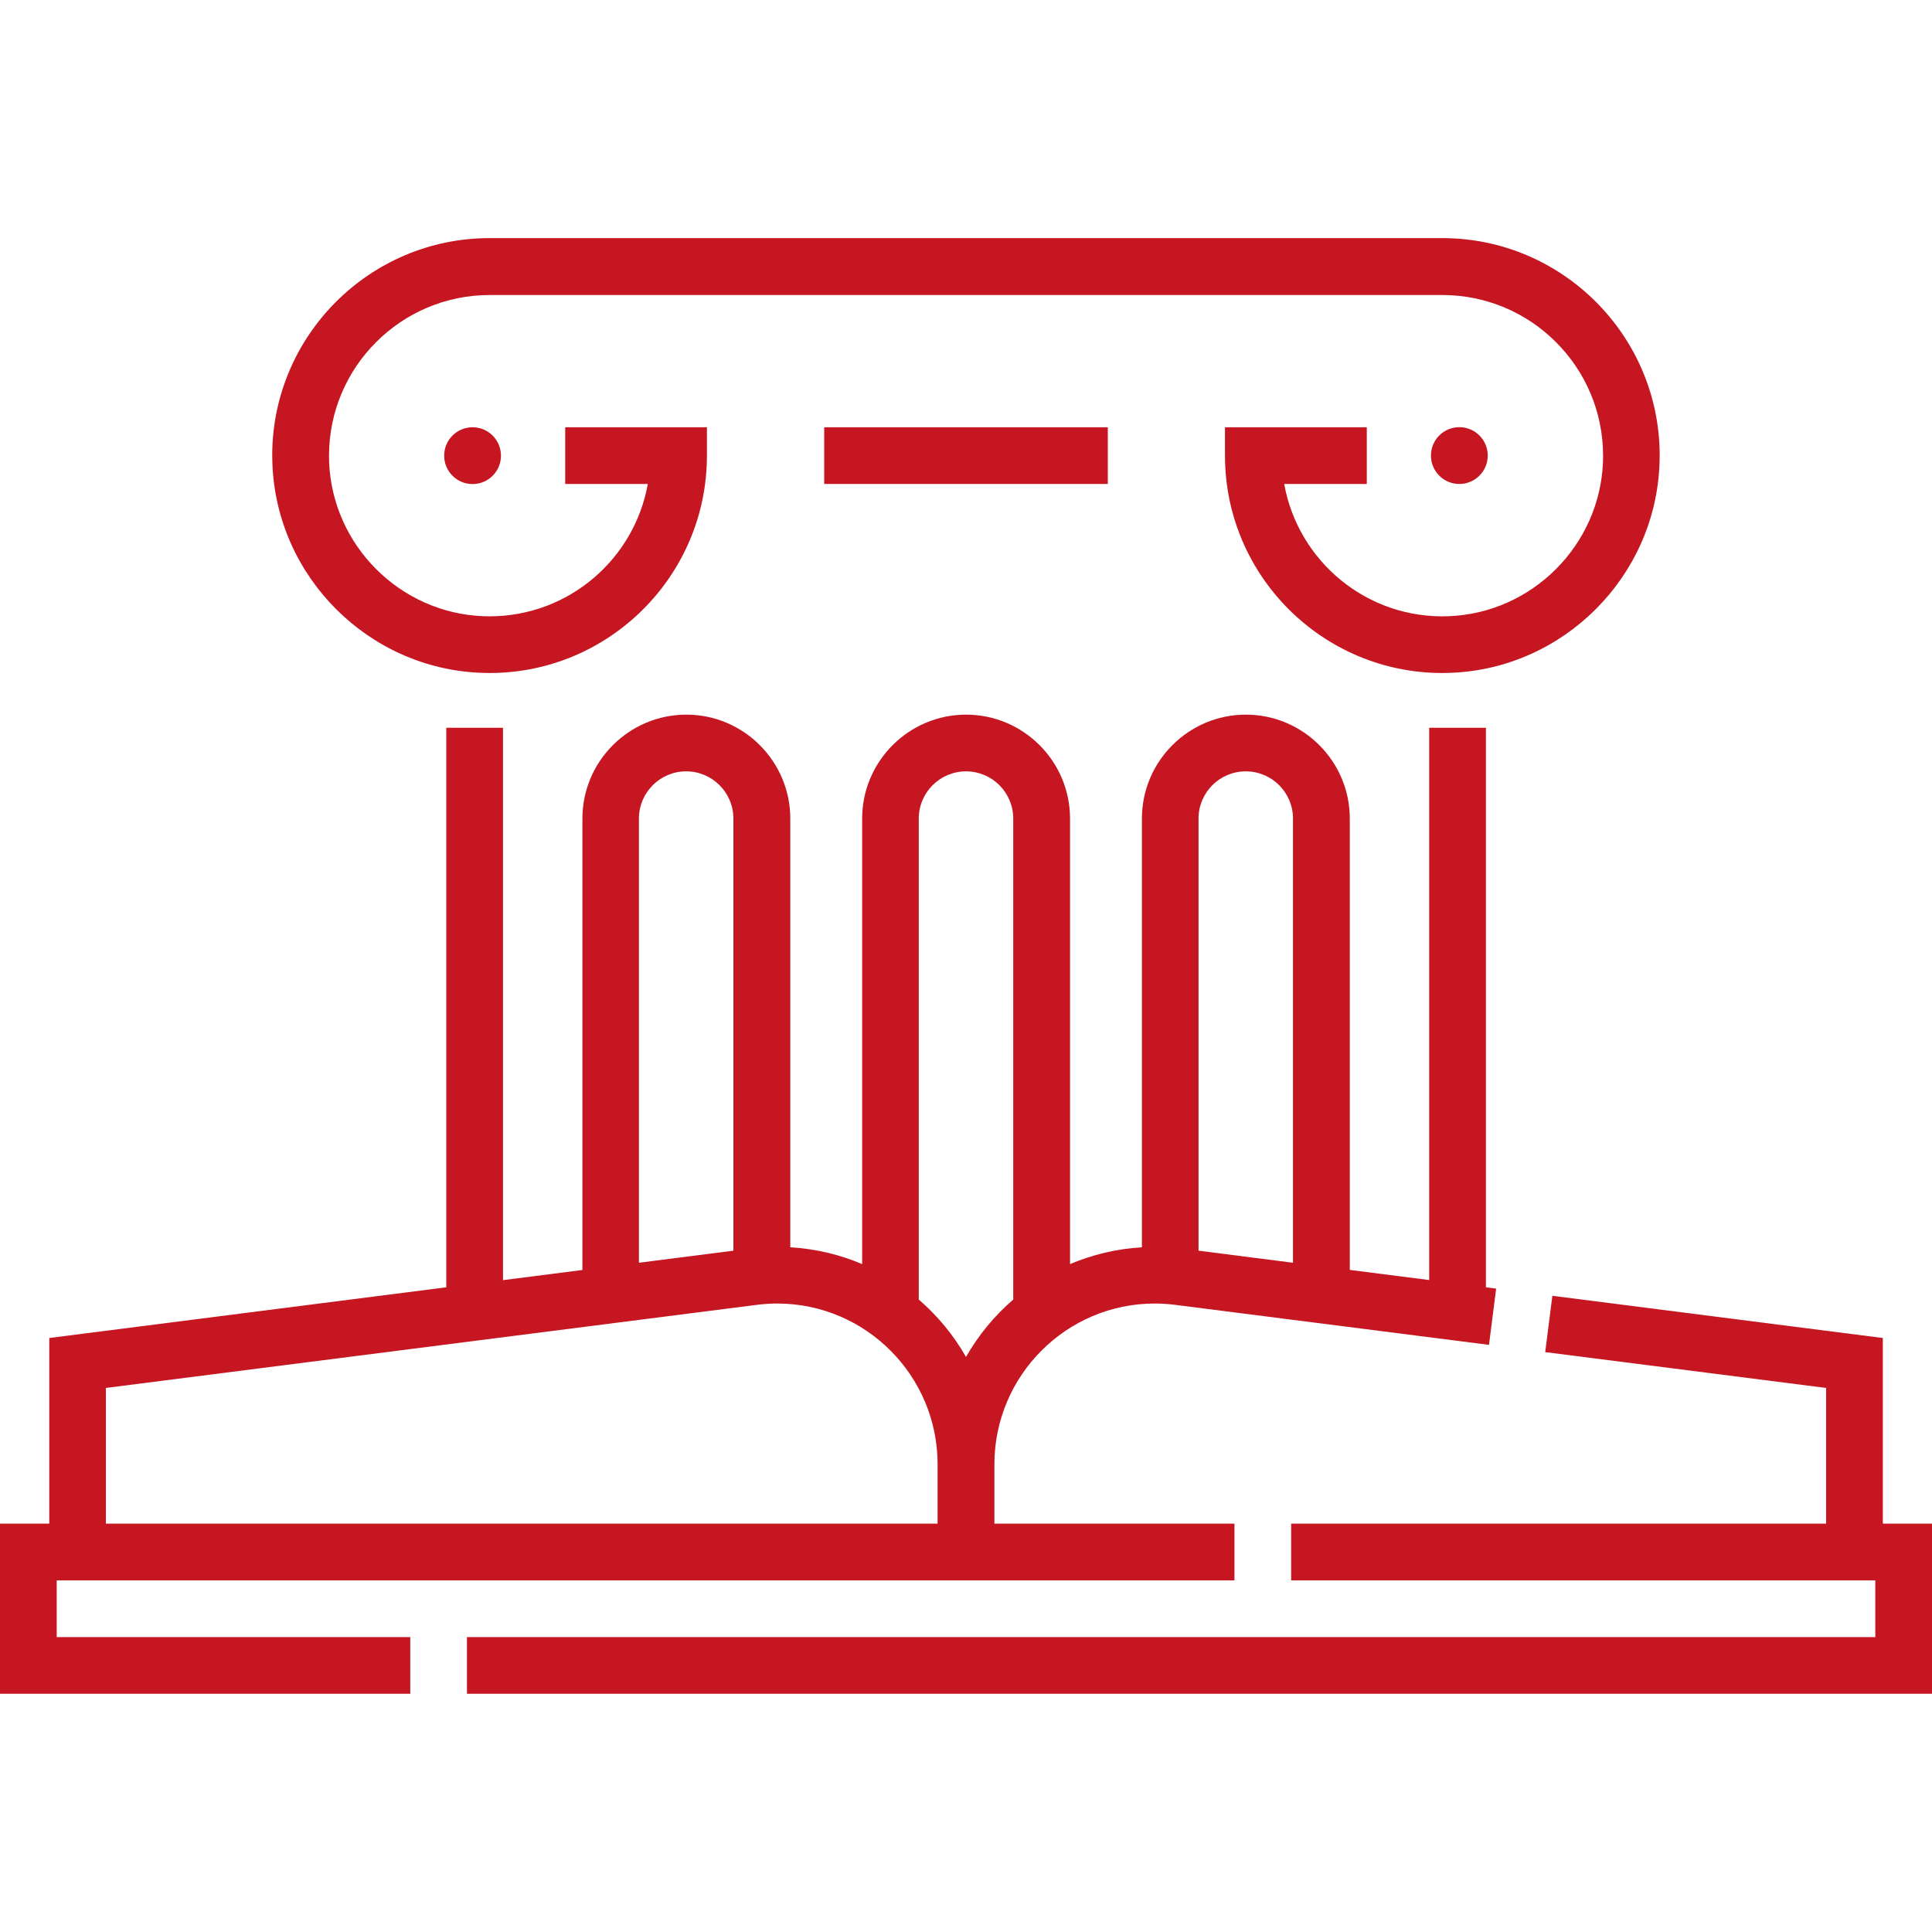
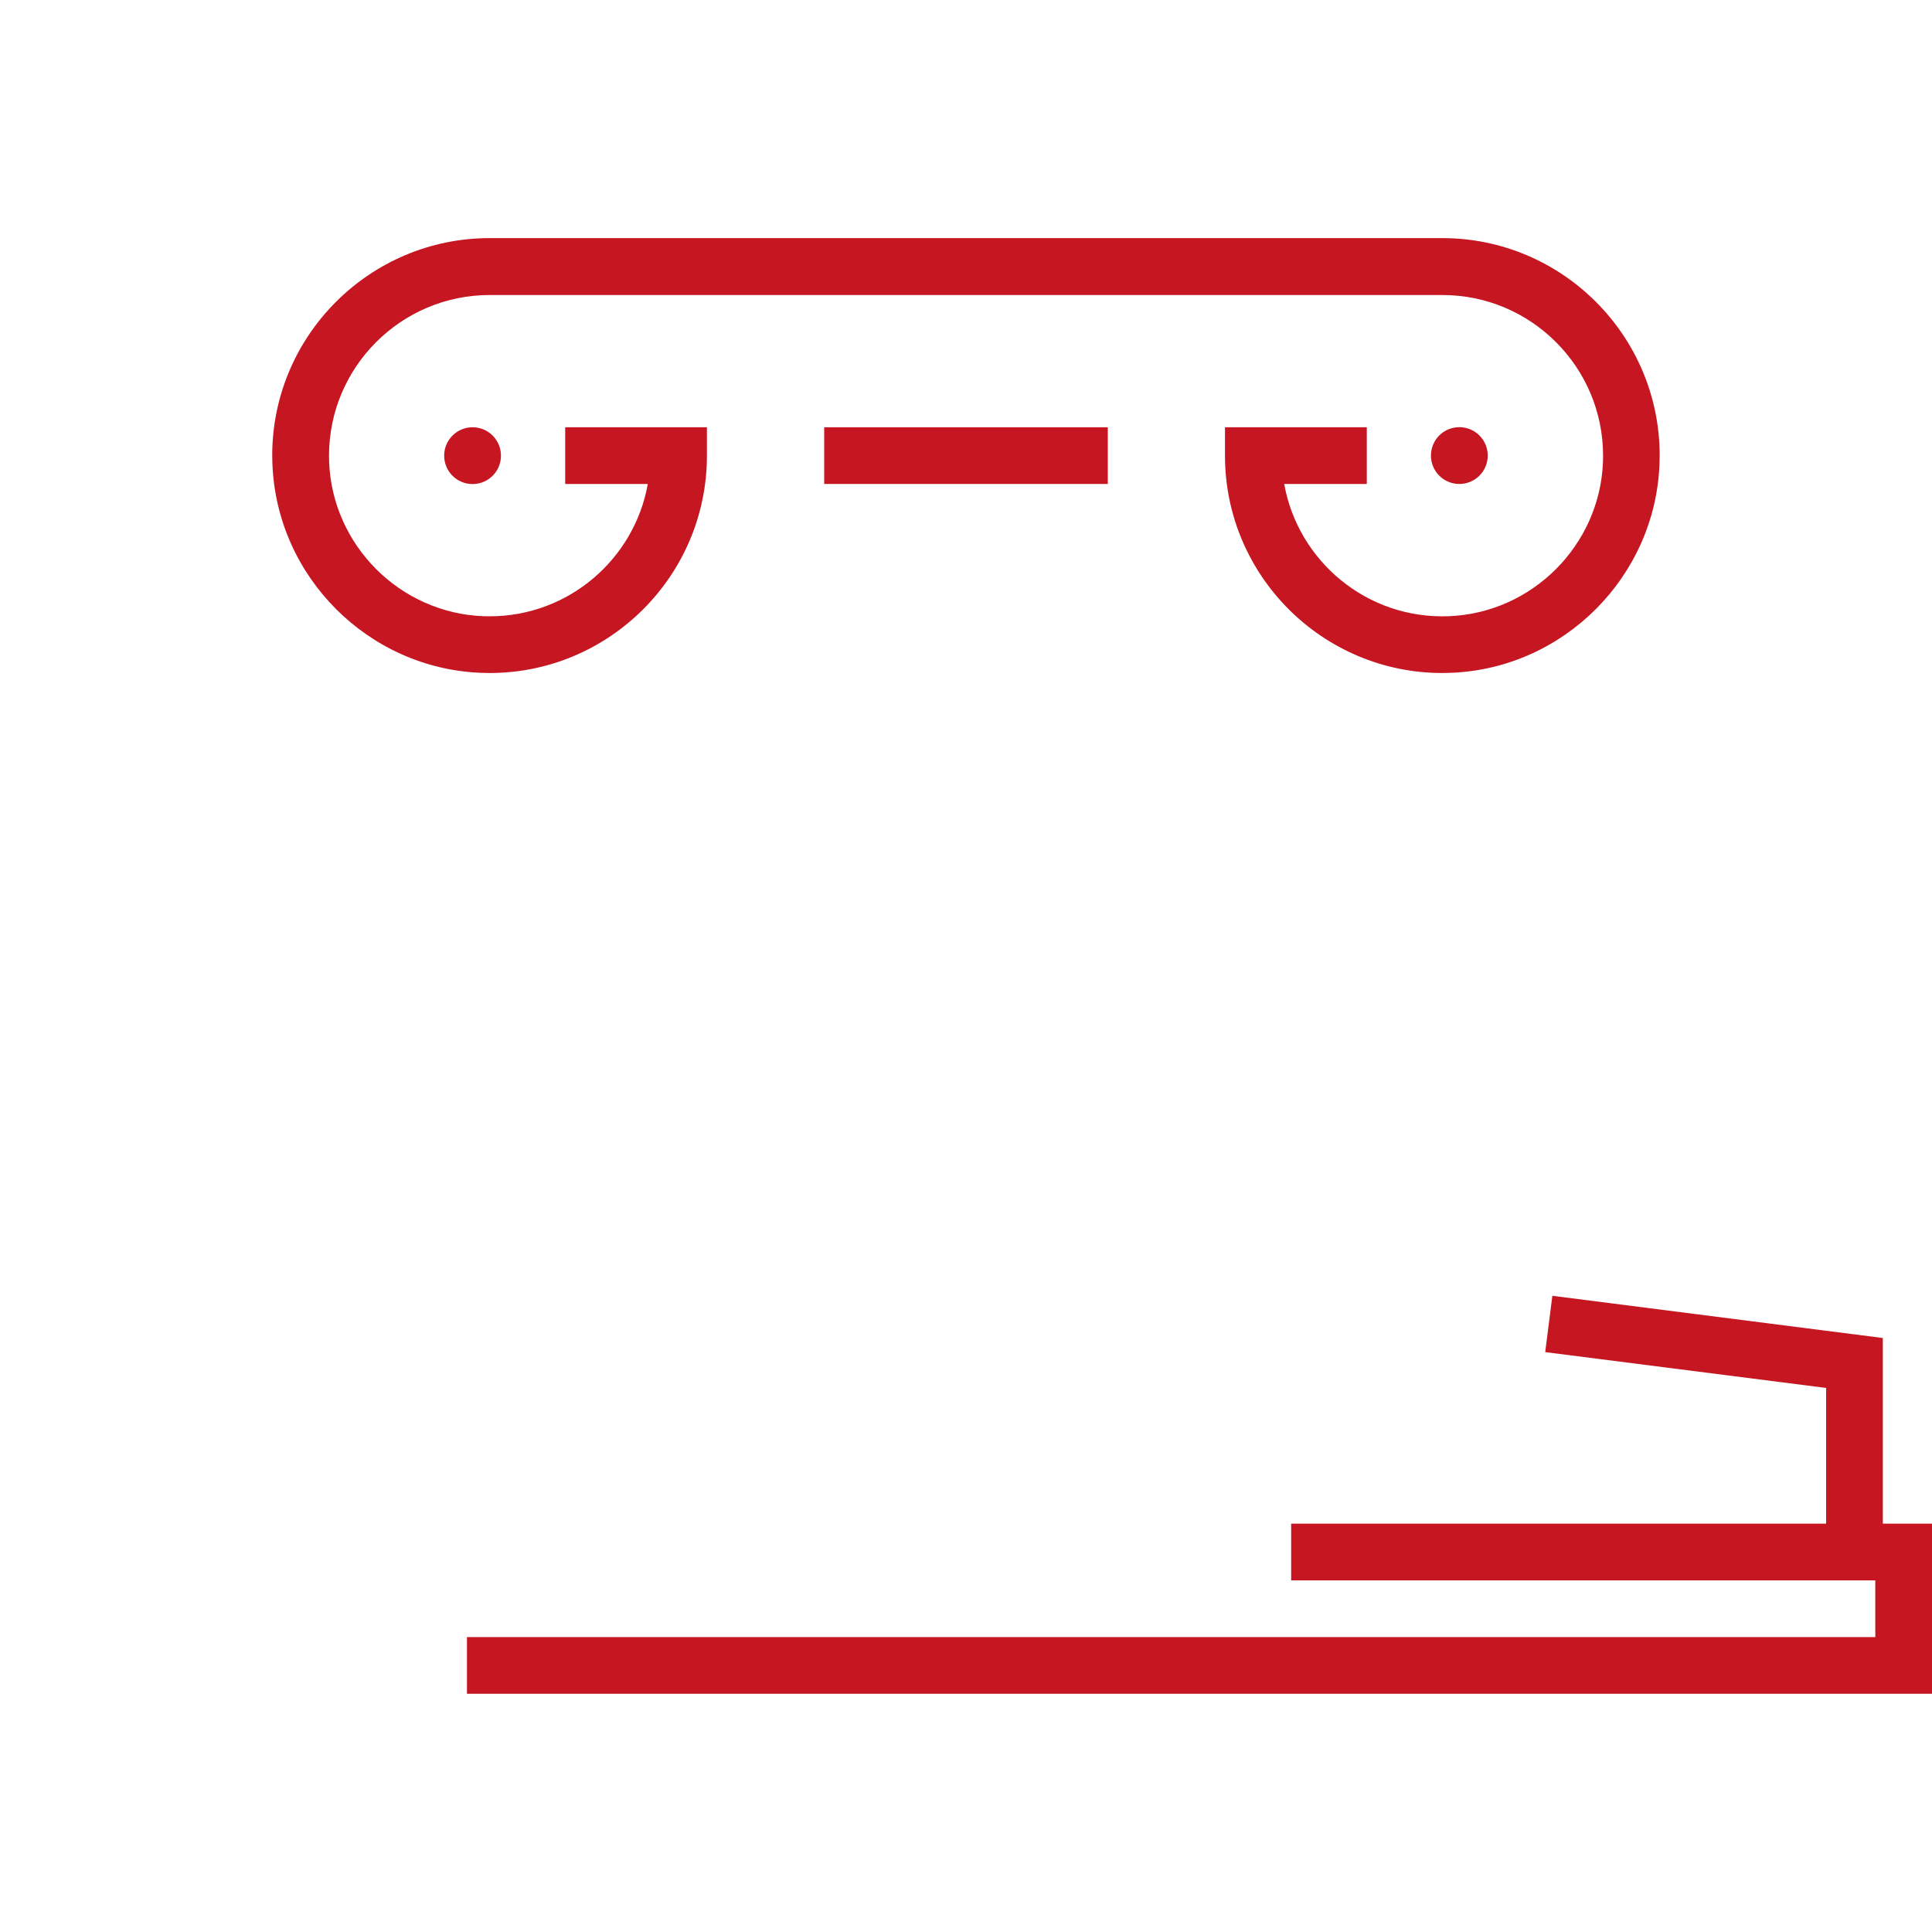
<svg xmlns="http://www.w3.org/2000/svg" version="1.1" id="Calque_1" x="0px" y="0px" viewBox="0 0 200 200" style="enable-background:new 0 0 200 200;" xml:space="preserve">
  <style type="text/css">
	.st0{fill:#C51621;}
</style>
  <g>
    <path class="st0" d="M49.81,69.65L49.81,69.65c0.29,0.01,0.58,0.02,0.87,0.02c12.41,0,22.5-10.1,22.5-22.5v-2.94H58.51v5.87h8.55   c-1.39,7.78-8.2,13.7-16.37,13.7c-0.22,0-0.43,0-0.65-0.01c-8.63-0.33-15.64-7.34-15.97-15.97c-0.01-0.22-0.01-0.44-0.01-0.65   c0-9.17,7.46-16.63,16.63-16.63h74.11h3.91h20.61c9.17,0,16.63,7.46,16.63,16.63c0,0.22,0,0.43-0.01,0.65   c-0.33,8.63-7.34,15.64-15.97,15.97c-8.46,0.33-15.6-5.7-17.03-13.69h8.55v-5.87h-14.68v2.94c0,12.41,10.1,22.5,22.5,22.5   c0.29,0,0.58-0.01,0.87-0.02c11.68-0.44,21.17-9.94,21.61-21.62c0.01-0.29,0.02-0.58,0.02-0.87c0-12.41-10.1-22.51-22.5-22.51   H128.7v0H50.68c-12.41,0-22.5,10.1-22.5,22.5c0,0.29,0.01,0.58,0.02,0.87C28.64,59.71,38.13,69.21,49.81,69.65z" />
    <polygon class="st0" points="194.91,157.73 194.91,138.51 160.7,134.14 159.96,139.97 189.04,143.68 189.04,157.73 133.66,157.73    133.66,163.6 194.13,163.6 194.13,169.47 48.34,169.47 48.34,175.34 200,175.34 200,157.73  " />
-     <path class="st0" d="M5.87,163.6h121.92v-5.87h-24.85v-6.15c0-9.17,7.45-16.64,16.6-16.64c0.71,0,1.43,0.05,2.14,0.14l32.46,4.14   l0.74-5.82l-1.06-0.14V75.34h-5.87v57.17l-8.22-1.05V84.74c0-5.93-4.83-10.76-10.76-10.76c-5.93,0-10.76,4.83-10.76,10.76v44.38   c-2.62,0.15-5.13,0.76-7.44,1.74V84.74c0-5.93-4.83-10.76-10.76-10.76c-5.93,0-10.76,4.83-10.76,10.76v46.12   c-2.31-0.98-4.81-1.59-7.44-1.74V84.74c0-5.93-4.83-10.76-10.76-10.76c-5.93,0-10.76,4.83-10.76,10.76v46.73l-8.22,1.05V75.34   h-5.87v57.92l-41.1,5.25v19.22H0v17.61h42.47v-5.87H5.87V163.6z M124.07,84.74c0-2.7,2.19-4.89,4.89-4.89   c2.7,0,4.89,2.19,4.89,4.89v45.98l-9.78-1.25V84.74z M95.11,84.74c0-2.7,2.19-4.89,4.89-4.89s4.89,2.19,4.89,4.89v49.79   c-1.95,1.68-3.61,3.69-4.89,5.94c-1.28-2.25-2.94-4.26-4.89-5.94V84.74z M66.14,84.74c0-2.7,2.19-4.89,4.89-4.89   c2.7,0,4.89,2.19,4.89,4.89v44.73l-9.78,1.25V84.74z M78.32,135.08c0.71-0.09,1.43-0.14,2.14-0.14c9.15,0,16.6,7.46,16.6,16.64   v6.15H10.96v-14.05L78.32,135.08z" />
    <polygon class="st0" points="102.94,44.23 97.06,44.23 85.32,44.23 85.32,50.1 97.06,50.1 102.94,50.1 108.81,50.1 112.05,50.1    114.68,50.1 114.68,44.23 112.05,44.23 108.81,44.23  " />
    <path class="st0" d="M154.01,47.16L154.01,47.16c0-1.62-1.31-2.94-2.94-2.94c-1.62,0-2.94,1.31-2.94,2.94l0,0   c0,1.62,1.31,2.94,2.94,2.94C152.7,50.1,154.01,48.78,154.01,47.16z" />
    <path class="st0" d="M48.92,44.23c-1.62,0-2.94,1.31-2.94,2.94l0,0c0,1.62,1.31,2.94,2.94,2.94l0,0c1.62,0,2.94-1.31,2.94-2.94l0,0   C51.86,45.54,50.54,44.23,48.92,44.23L48.92,44.23z" />
  </g>
  <g>
    <path class="st0" d="M125-222.11C125-222.11,125-222.12,125-222.11l-4.05-22.31c-0.4-2.21-2.32-3.81-4.56-3.81h-9.56   c-1.62,0-2.93,1.31-2.93,2.93c0,1.62,1.31,2.93,2.93,2.93h8.54l3.48,19.21c-3.2,1.5-10.49,3.94-17.15-0.81   c-7.33-5.23-14.97-4.24-19.94-2.59l2.87-15.8h8.53c1.62,0,2.93-1.31,2.93-2.93c0-1.62-1.31-2.93-2.93-2.93h-9.56   c-2.24,0-4.16,1.6-4.56,3.81l-4.42,24.39c-2.26,12.46,5.68,21.41,17.62,25.67c1.68,0.6,3.05,1,4.83,1.25v15.78H85.73   c-1.62,0-2.93,1.31-2.93,2.93c0,1.62,1.31,2.93,2.93,2.93h28.53c1.62,0,2.93-1.31,2.93-2.93c0-1.62-1.31-2.93-2.93-2.93h-11.32   v-15.78c6.81-0.97,22.66-7.46,22.83-22.59C125.78-218.14,125.43-219.72,125-222.11L125-222.11z M99.94-198.76   c-5.86-0.02-22.18-5.75-19.42-20.96c2.78-1.42,10.64-4.58,17.78,0.51c8.17,5.83,16.73,3.93,21.54,2.01   C120.75-205.43,107.45-198.93,99.94-198.76z" />
-     <path class="st0" d="M100-154.79c27.85,0,51.5-20.8,55.02-48.38c0.2-1.61-0.93-3.07-2.54-3.28c-1.6-0.21-3.07,0.93-3.28,2.54   c-3.15,24.66-24.3,43.26-49.21,43.26c-27.35,0-49.61-22.25-49.61-49.61s22.25-49.61,49.61-49.61c24.79,0,45.93,18.5,49.18,43.04   c0.21,1.6,1.69,2.73,3.29,2.52c1.6-0.21,2.73-1.68,2.52-3.29c-3.63-27.44-27.27-48.13-54.99-48.13   c-30.59,0-55.47,24.88-55.47,55.47C44.53-179.68,69.41-154.79,100-154.79z" />
    <path class="st0" d="M39.18-155.28l54.27,59.87c3.51,3.87,9.6,3.87,13.11,0l54.27-59.87c22.76-25.11,27.22-59.09,14.23-88.4   c-12.98-29.29-41.14-48.83-75.05-48.83h0c-33.91,0-62.07,19.54-75.05,48.83C11.97-214.39,16.4-180.41,39.18-155.28L39.18-155.28z    M30.31-241.31c12.4-27.97,39.1-45.34,69.7-45.34c30.59,0,57.3,17.37,69.69,45.34c12.4,27.97,7.33,59.42-13.21,82.09l-54.27,59.87   c-1.19,1.31-3.24,1.31-4.42,0l-54.27-59.87C22.97-181.89,17.91-213.34,30.31-241.31L30.31-241.31z" />
  </g>
  <g>
    <path class="st0" d="M-460.47,3.24c-0.58-1.51-2.27-2.27-3.78-1.7l0,0c-0.27,0.1-27.78,10.32-53.38-0.76   c-0.65-0.28-1.3-0.55-1.96-0.81c3.22-1.37,6.02-3.06,8.31-4.66c1.42,1.97,3.98,4.18,8.51,5.01c1.96,0.36,3.94-0.89,4.37-2.94   c3.24-0.28,8.13-1.98,12.09-8.76c1.26-2.16,0.12-4.91-2.29-5.55l-0.08-0.02c1.15-2.35,2.34-5.91,2.72-10.91   c0.22-2.95-2.2-5.44-5.16-5.31c-5.01,0.23-8.6,1.32-10.99,2.4l-0.02-0.08c-0.57-2.43-3.29-3.65-5.48-2.45   c-6.9,3.77-8.73,8.61-9.11,11.84c-2.07,0.37-3.37,2.31-3.07,4.28c0.65,4.2,2.52,6.75,4.31,8.28c-3.61,2.42-8.5,4.91-14.09,5.69   c-3.07-0.76-6.2-1.33-9.39-1.72c-12.46-1.52-25-0.1-36.5,3.88c1.11-3.7,1.84-8.12,1.5-13.06c-0.48-6.94-6.3-12.38-13.25-12.38   c-5.06,0-9.17,4.11-9.17,9.17c0,4.81,3.75,8.83,8.55,9.15c1.6,0.1,3.01-1.11,3.12-2.73c0.11-1.61-1.11-3.01-2.73-3.12   c-1.52-0.1-3.08-1.37-3.08-3.31c0-1.83,1.49-3.31,3.31-3.31c3.88,0,7.14,3.04,7.41,6.92c0.45,6.47-1.32,11.95-3.05,15.64   c-19.24,8.92-19.08,16.19-35.09,24.04c0.66-3.1,0.89-6.16,0.83-9.06c3.17,0,8.01-1.06,12.52-6.37c1.66-1.96,1.1-4.89-1.06-6.15   c1.94-3.64,3.77-10.53-1.71-20.09c-1.34-2.34-4.54-2.77-6.44-0.84l-1.02,1.03c-1.8-2.97-5.21-7.2-11.5-11.47   c-2.81-1.91-6.69-0.93-8.25,2.1c-3.49,6.76-4.46,12.1-4.62,15.57l-1.39-0.42c-2.59-0.78-5.2,1.12-5.26,3.82   c-0.24,11.02,4.66,16.19,8.1,18.46c-1.29,2.14-0.38,4.99,2.01,5.91c4.18,1.61,8.61,1.97,12.74,0.23   c-0.08,3.34-0.62,6.85-1.92,10.23c-12.79,4.64-25.06,5.18-29.88,5.19c-3.02,0-5.48,2.47-5.48,5.49v9.73c0,3.07,2.52,5.56,5.62,5.49   c6.4-0.16,16.22-1,26.7-4.09c1.55-0.46,2.44-2.09,1.98-3.64c-0.46-1.55-2.09-2.44-3.64-1.98c-9.66,2.85-18.75,3.67-24.8,3.84v-8.98   c19.25-0.12,40.92-6.17,55.09-19.84c8.12-7.83,18.23-13.54,29.22-16.76c-3.58,1.67-7.21,3.66-10.71,6.05   c-1.34,0.91-1.68,2.73-0.77,4.07c0.91,1.34,2.73,1.68,4.07,0.77C-561.25,3.17-541.92,1.12-539.4,0.9   c12.22,1.54,18.76,5.18,23.67,6.91c1.2,0.58,11.43,5.77,15.38,17.51c-0.85-0.23-1.74-0.36-2.67-0.36   c-5.55,0-10.07,4.52-10.07,10.07c0,1.57,0.36,3.07,1.01,4.39c-4.64,0.9-8.15,4.99-8.15,9.88c0,4.9,3.51,8.98,8.15,9.88   c-0.65,1.33-1.01,2.82-1.01,4.39c0,4.68,3.21,8.62,7.54,9.75c-0.26,0.9-0.4,1.84-0.4,2.82c0,5.58,4.54,10.12,10.12,10.12   c5.58,0,10.12-4.54,10.12-10.12c0-0.99-0.15-1.94-0.41-2.85c4.29-1.15,7.46-5.07,7.46-9.72c0-1.57-0.36-3.07-1.01-4.39   c4.64-0.9,8.15-4.99,8.15-9.88c0-4.9-3.51-8.98-8.15-9.88c0.65-1.33,1.01-2.82,1.01-4.39c0-5.55-4.52-10.07-10.07-10.07   c-1.91,0-3.7,0.53-5.22,1.46c-1.37-5.66-4.12-10.85-8.16-15.33c14.56,2.03,30.5-0.48,39.95-4.08   C-460.66,6.44-459.9,4.75-460.47,3.24z M-510.94-19.61c-0.13-1.57,0.25-4.35,3.76-7.05c0.67,2.49,3.6,3.59,5.74,2.15   c1.06-0.71,4.03-2.34,9.52-2.77c-0.58,5.48-2.29,8.4-3.04,9.44c-1.5,2.1-0.49,5.06,1.99,5.8c-2.79,3.43-5.59,3.74-7.15,3.56   c-1.14-0.13-2.26,0.26-3.08,1.06c-0.37,0.37-0.66,0.79-0.85,1.26c-1.33-0.61-2.15-1.42-2.65-2.19c1.17-1.05,1.84-1.77,1.95-1.88   c1.1-1.19,1.03-3.04-0.15-4.14c-1.19-1.1-3.04-1.03-4.14,0.15c-0.02,0.02-0.58,0.62-1.6,1.53c-0.93-0.46-2.01-1.35-2.74-3.08   C-511.82-16.33-510.79-17.89-510.94-19.61z M-624.76-2.94c-1.48,0.64-2.16,2.37-1.52,3.85c0.04,0.09,2.05,4.83,2.91,11.29   c-0.84,0.51-3.29,2.53-8.04,1.46c0.91-2,0.07-4.42-1.99-5.38c0,0,0,0,0,0c-1.88-0.88-6.03-3.71-6.55-11.71l1.36,0.41   c2.73,0.82,5.45-1.34,5.25-4.19c-0.17-2.39,0.11-7.48,3.87-14.84c6.82,4.67,9.5,9,10.5,11.18c1.18,2.59,4.6,3.2,6.61,1.17l1-1.02   c3.26,6.99,1.37,11.35-0.16,13.42c-1.35,1.83-0.93,4.36,0.82,5.68c-2.6,2.29-5.07,2.74-6.9,2.62c-0.98-6.99-3.15-12.05-3.32-12.44   C-621.55-2.9-623.27-3.58-624.76-2.94z M-510.16,53.52c-2.32,0-4.21-1.89-4.21-4.21c0-2.32,1.89-4.21,4.21-4.21   c2.32,0,4.21,1.89,4.21,4.21C-505.95,51.63-507.84,53.52-510.16,53.52z M-507.23,63.59c0-2.32,1.89-4.21,4.21-4.21   c2.32,0,4.21,1.89,4.21,4.21s-1.89,4.21-4.21,4.21C-505.34,67.79-507.23,65.91-507.23,63.59z M-495.84,80.41   c-2.35,0-4.26-1.91-4.26-4.26c0-2.35,1.91-4.26,4.26-4.26c2.35,0,4.26,1.91,4.26,4.26C-491.58,78.5-493.49,80.41-495.84,80.41z    M-488.75,67.79c-2.32,0-4.21-1.89-4.21-4.21s1.89-4.21,4.21-4.21s4.21,1.89,4.21,4.21S-486.43,67.79-488.75,67.79z M-481.61,45.1   c2.32,0,4.21,1.89,4.21,4.21c0,2.32-1.89,4.21-4.21,4.21c-2.32,0-4.21-1.89-4.21-4.21C-485.82,46.99-483.93,45.1-481.61,45.1z    M-488.75,30.82c2.32,0,4.21,1.89,4.21,4.21c0,2.32-1.89,4.21-4.21,4.21s-4.21-1.89-4.21-4.21   C-492.96,32.71-491.07,30.82-488.75,30.82z M-491.68,49.31c0,2.32-1.89,4.21-4.21,4.21c-2.32,0-4.21-1.89-4.21-4.21   c0-2.32,1.89-4.21,4.21-4.21C-493.56,45.1-491.68,46.99-491.68,49.31z M-498.82,35.03c0,2.32-1.89,4.21-4.21,4.21   c-2.32,0-4.21-1.89-4.21-4.21c0-2.32,1.89-4.21,4.21-4.21C-500.7,30.82-498.82,32.71-498.82,35.03z" />
    <path class="st0" d="M-516.44,28.6c1.64-3.05,0.24-6.87-2.99-8.13l0,0c-7.4-2.9-13.03-3.31-16.6-3.09l0.31-1.6   c0.52-2.69-1.68-5.1-4.38-4.88c-11.4,0.92-16.17,6.56-18.1,10.32c-1.04-0.52-2.28-0.58-3.37-0.14c-1.21,0.48-2.1,1.48-2.45,2.74   c-1.76,6.48-0.19,11.04,1.53,13.8c-5.42,0.31-9.12-0.86-9.55-0.92c-5.6-4.65-12.6-7.63-20.18-8.26c2.23-2.59,2.52-3.25,4.76-5.67   c1.1-1.19,1.02-3.04-0.17-4.14c-1.19-1.1-3.04-1.02-4.14,0.17c-3.8,4.12-9.79,13.88-25.53,21.56c-1.45,0.71-2.06,2.46-1.35,3.92   c0.71,1.45,2.46,2.06,3.92,1.35c6.33-3.09,12-6.93,16.94-11.45h2.54c10.19,0,19.42,5.08,24.94,13c-0.62,1.02-1.84,2.55-4.19,3.94   c-1.39,0.83-1.85,2.62-1.03,4.01c0.83,1.39,2.63,1.85,4.01,1.03c1.82-1.08,3.21-2.26,4.26-3.39c0.73,1.77,1.31,3.62,1.7,5.55   c0.1,0.5,0.18,0.96,0.24,1.37c-2.11,0.61-3.98,1.8-5.4,3.4c-2.11-2.36-5.17-3.84-8.57-3.84c-6.34,0-11.5,5.16-11.5,11.5   c0,2.09,0.56,4.04,1.54,5.73c-5.69,0.69-10.11,5.54-10.11,11.42c0,5.87,4.42,10.73,10.11,11.42c-0.97,1.69-1.54,3.65-1.54,5.73   c0,5.87,4.42,10.73,10.11,11.42c-0.97,1.69-1.54,3.65-1.54,5.73c0,5.61,4.04,10.29,9.36,11.3c-0.49,1.27-0.76,2.66-0.76,4.1   c0,6.34,5.16,11.5,11.5,11.5c6.34,0,11.5-5.16,11.5-11.5c0-1.45-0.27-2.83-0.76-4.11c5.3-1.03,9.31-5.7,9.31-11.29   c0-2.09-0.56-4.04-1.54-5.73c5.69-0.69,10.11-5.54,10.11-11.42c0-2.09-0.56-4.04-1.54-5.73c5.69-0.69,10.11-5.54,10.11-11.42   c0-5.87-4.42-10.73-10.11-11.42c0.97-1.69,1.54-3.65,1.54-5.73c0-6.34-5.16-11.5-11.5-11.5c-3.4,0-6.47,1.49-8.57,3.84   c-1.53-1.71-3.55-2.95-5.85-3.52c-0.09-0.69-0.21-1.5-0.39-2.4c-0.99-4.96-3.03-9.6-5.92-13.65c1.74,0.07,3.47,0.02,5.33-0.18   c0.46,3.22,2.19,7.75,7.77,11.57c1.05,0.72,2.38,0.93,3.63,0.5c1.11-0.38,2.02-1.22,2.48-2.29c3.91,1.62,11.19,2.84,20.48-3.84   c2.22-1.59,2.3-4.85,0.18-6.56l-1.27-1.02C-524.24,39.55-520.21,35.59-516.44,28.6z M-570.69,82.23c3.11,0,5.64,2.53,5.64,5.64   c0,3.11-2.53,5.64-5.64,5.64c-3.11,0-5.64-2.53-5.64-5.64C-576.33,84.76-573.8,82.23-570.69,82.23z M-562.12,110.66   c-3.11,0-5.64-2.53-5.64-5.64s2.53-5.64,5.64-5.64c3.11,0,5.64,2.53,5.64,5.64S-559,110.66-562.12,110.66z M-579.26,65.08   c3.11,0,5.64,2.53,5.64,5.64c0,3.11-2.53,5.64-5.64,5.64s-5.64-2.53-5.64-5.64C-584.91,67.61-582.38,65.08-579.26,65.08z    M-587.84,93.52c-3.11,0-5.64-2.53-5.64-5.64c0-3.11,2.53-5.64,5.64-5.64c3.11,0,5.64,2.53,5.64,5.64   C-582.19,90.98-584.73,93.52-587.84,93.52z M-579.26,110.66c-3.11,0-5.64-2.53-5.64-5.64s2.53-5.64,5.64-5.64s5.64,2.53,5.64,5.64   S-576.15,110.66-579.26,110.66z M-576.33,122.17c0-3.11,2.53-5.64,5.64-5.64c3.11,0,5.64,2.53,5.64,5.64s-2.53,5.64-5.64,5.64   C-573.8,127.81-576.33,125.28-576.33,122.17z M-562.09,143.21c-3.11,0-5.64-2.53-5.64-5.64s2.53-5.64,5.64-5.64   c3.11,0,5.64,2.53,5.64,5.64S-558.98,143.21-562.09,143.21z M-553.54,127.81c-3.11,0-5.64-2.53-5.64-5.64s2.53-5.64,5.64-5.64   c3.11,0,5.64,2.53,5.64,5.64S-550.43,127.81-553.54,127.81z M-544.97,110.66c-3.11,0-5.64-2.53-5.64-5.64s2.53-5.64,5.64-5.64   s5.64,2.53,5.64,5.64S-541.86,110.66-544.97,110.66z M-536.39,82.23c3.11,0,5.64,2.53,5.64,5.64c0,3.11-2.53,5.64-5.64,5.64   c-3.11,0-5.64-2.53-5.64-5.64C-542.04,84.76-539.51,82.23-536.39,82.23z M-544.97,65.08c3.11,0,5.64,2.53,5.64,5.64   c0,3.11-2.53,5.64-5.64,5.64s-5.64-2.53-5.64-5.64C-550.61,67.61-548.08,65.08-544.97,65.08z M-553.54,82.23   c3.11,0,5.64,2.53,5.64,5.64c0,3.11-2.53,5.64-5.64,5.64c-3.11,0-5.64-2.53-5.64-5.64C-559.19,84.76-556.66,82.23-553.54,82.23z    M-556.47,70.72c0,3.11-2.53,5.64-5.64,5.64c-3.11,0-5.64-2.53-5.64-5.64c0-3.11,2.53-5.64,5.64-5.64   C-559,65.08-556.47,67.61-556.47,70.72z M-532.13,38.01c-2.48,1.45-2.74,4.95-0.49,6.76l1.26,1.02   c-7.25,4.36-12.18,2.45-14.05,1.34c-1.08-0.64-2.37-0.75-3.54-0.31c-0.92,0.35-1.67,0.99-2.14,1.83c-2.49-2.27-3.33-4.59-3.52-6.45   c2.4-0.69,4.87-1.7,7.32-3.15c1.39-0.82,1.85-2.62,1.03-4.01c-0.82-1.39-2.62-1.85-4.01-1.03c-1.92,1.13-3.87,1.94-5.77,2.5   c-0.22-0.34-0.45-0.67-0.72-0.98c-1.28-1.49-2.56-4.01-2.06-7.93c0.9,0.34,1.89,0.35,2.82,0.01c1.18-0.42,2.09-1.34,2.5-2.53   c0.71-2.06,3.23-6.71,11.58-8.07l-0.31,1.59c-0.54,2.82,1.91,5.33,4.75,4.84c2.46-0.43,7.78-0.68,15.84,2.46   C-525.75,33.5-529.97,36.75-532.13,38.01z" />
  </g>
  <g>
    <path class="st0" d="M-216.26,81.57c0.62,0.29,1.28,0.44,1.93,0.44c1.03,0,2.05-0.36,2.88-1.05l4.07-3.38l4.07,3.38   c1.36,1.14,3.21,1.37,4.82,0.62c1.61-0.75,2.61-2.32,2.61-4.1V58.32c3.49-3.15,5.69-7.7,5.69-12.75c0-9.47-7.7-17.18-17.18-17.18   c-9.47,0-17.18,7.7-17.18,17.18c0,5.06,2.2,9.61,5.69,12.75v19.15C-218.87,79.24-217.87,80.81-216.26,81.57z M-201.74,74.64   l-2.74-2.28c-1.68-1.4-4.11-1.4-5.79,0l-2.74,2.28V61.79c1.77,0.62,3.66,0.95,5.64,0.95c1.97,0,3.87-0.34,5.64-0.95V74.64z    M-207.38,34.25c6.24,0,11.32,5.08,11.32,11.32c0,6.24-5.08,11.32-11.32,11.32c-6.24,0-11.32-5.08-11.32-11.32   C-218.7,39.32-213.62,34.25-207.38,34.25z" />
    <path class="st0" d="M-172.8-42.36h-136.6c-5.9,0-10.7,4.8-10.7,10.7v178.6c0,5.9,4.8,10.7,10.7,10.7h136.6   c5.9,0,10.7-4.8,10.7-10.7v-178.6C-162.1-37.56-166.9-42.36-172.8-42.36z M-167.96,146.95L-167.96,146.95   c0,2.67-2.17,4.85-4.85,4.85h-136.6c-2.67,0-4.85-2.17-4.85-4.85v-178.6c0-2.67,2.17-4.85,4.85-4.85h136.6   c2.67,0,4.85,2.17,4.85,4.85V146.95z" />
    <path class="st0" d="M-181.47-27.93h-119.27c-2.58,0-4.68,2.1-4.68,4.68V87.14c0,1.62,1.31,2.93,2.93,2.93   c1.62,0,2.93-1.31,2.93-2.93V-22.07h116.92v159.43h-116.92v-36.44c0-1.62-1.31-2.93-2.93-2.93c-1.62,0-2.93,1.31-2.93,2.93v37.62   c0,2.58,2.1,4.68,4.68,4.68h119.27c2.58,0,4.68-2.1,4.68-4.68V-23.24C-176.79-25.83-178.89-27.93-181.47-27.93z" />
    <path class="st0" d="M-190.2-4c0-3.32-2.7-6.02-6.02-6.02h-89.76c-3.32,0-6.02,2.7-6.02,6.02V7.16c0,3.32,2.7,6.02,6.02,6.02h62.79   c1.62,0,2.93-1.31,2.93-2.93s-1.31-2.93-2.93-2.93h-62.79c-0.09,0-0.17-0.07-0.17-0.17V-4c0-0.09,0.07-0.17,0.17-0.17h89.76   c0.09,0,0.17,0.07,0.17,0.17V7.16c0,0.09-0.07,0.17-0.17,0.17h-13.54c-1.62,0-2.93,1.31-2.93,2.93s1.31,2.93,2.93,2.93h13.54   c3.32,0,6.02-2.7,6.02-6.02V-4z" />
    <path class="st0" d="M-274.51,113.05L-274.51,113.05c-2.38,5.31-0.79,7.89,0.97,9.13c4.12,2.89,9.22-1.68,11.67-3.87l0.03-0.02   c0.79,1.8,2.12,3.23,3.83,4.1c4.27,2.16,7.84,0.02,10.43-2.71c0.61,1.12,1.38,2.1,2.3,2.9c2.31,2.03,5.63,2.73,9.13,2.73   c3.14,0,6.42-0.57,9.24-1.25c1.57-0.38,2.53-1.96,2.15-3.53c-0.38-1.57-1.96-2.54-3.53-2.15c-6.24,1.51-11.27,1.44-13.12-0.19   c-1.61-1.41-1.92-3.87-1.97-5.21c-0.04-1.29-0.92-2.39-2.16-2.73c-1.24-0.34-2.56,0.18-3.24,1.27c-2.95,4.71-4.98,6.46-6.57,5.65   c-0.62-0.31-1.05-0.88-1.28-1.68c-0.34-1.22-0.13-2.76,0.54-3.84c0.85-1.38,0.42-3.18-0.95-4.03c-1.38-0.85-3.18-0.42-4.03,0.95   c-1.27,2.05-2.9,3.79-4.69,5.39c-2.05,1.84-3.28,2.66-3.99,3.02c0.29-1.1,1.28-3.23,4.08-7.35c2.92-4.29,5.9-8.59,9.01-12.78   l0.06-0.08c0.92-1.23,0.72-2.97-0.44-3.97c-1.17-1-2.91-0.93-3.99,0.17c-6.66,6.77-17.46,9.97-27.5,8.16   c-1.59-0.29-3.11,0.77-3.4,2.36c-0.29,1.59,0.77,3.11,2.36,3.4c6.74,1.22,13.62,0.59,19.79-1.64c-0.04,0.06-0.47,0.71-0.73,1.09   C-271.59,107.89-273.37,110.5-274.51,113.05z" />
    <path class="st0" d="M-241.1,28.39h-8.98c-1.62,0-2.93,1.31-2.93,2.93c0,1.62,1.31,2.93,2.93,2.93h8.98c1.62,0,2.93-1.31,2.93-2.93   C-238.18,29.7-239.49,28.39-241.1,28.39z" />
    <path class="st0" d="M-289.08,34.25h24.43c1.62,0,2.93-1.31,2.93-2.93c0-1.62-1.31-2.93-2.93-2.93h-24.43   c-1.62,0-2.93,1.31-2.93,2.93C-292,32.94-290.69,34.25-289.08,34.25z" />
    <path class="st0" d="M-289.08,47.76h47.97c1.62,0,2.93-1.31,2.93-2.93s-1.31-2.93-2.93-2.93h-47.97c-1.62,0-2.93,1.31-2.93,2.93   S-290.69,47.76-289.08,47.76z" />
    <path class="st0" d="M-238.18,58.36c0-1.62-1.31-2.93-2.93-2.93h-23.55c-1.62,0-2.93,1.31-2.93,2.93c0,1.62,1.31,2.93,2.93,2.93   h23.55C-239.49,61.28-238.18,59.97-238.18,58.36z" />
-     <path class="st0" d="M-289.08,61.28h10.21c1.62,0,2.93-1.31,2.93-2.93c0-1.62-1.31-2.93-2.93-2.93h-10.21   c-1.62,0-2.93,1.31-2.93,2.93C-292,59.97-290.69,61.28-289.08,61.28z" />
+     <path class="st0" d="M-289.08,61.28h10.21c1.62,0,2.93-1.31,2.93-2.93c0-1.62-1.31-2.93-2.93-2.93h-10.21   C-292,59.97-290.69,61.28-289.08,61.28z" />
    <path class="st0" d="M-289.08,74.8h36.55c1.62,0,2.93-1.31,2.93-2.93c0-1.62-1.31-2.93-2.93-2.93h-36.55   c-1.62,0-2.93,1.31-2.93,2.93C-292,73.49-290.69,74.8-289.08,74.8z" />
  </g>
</svg>